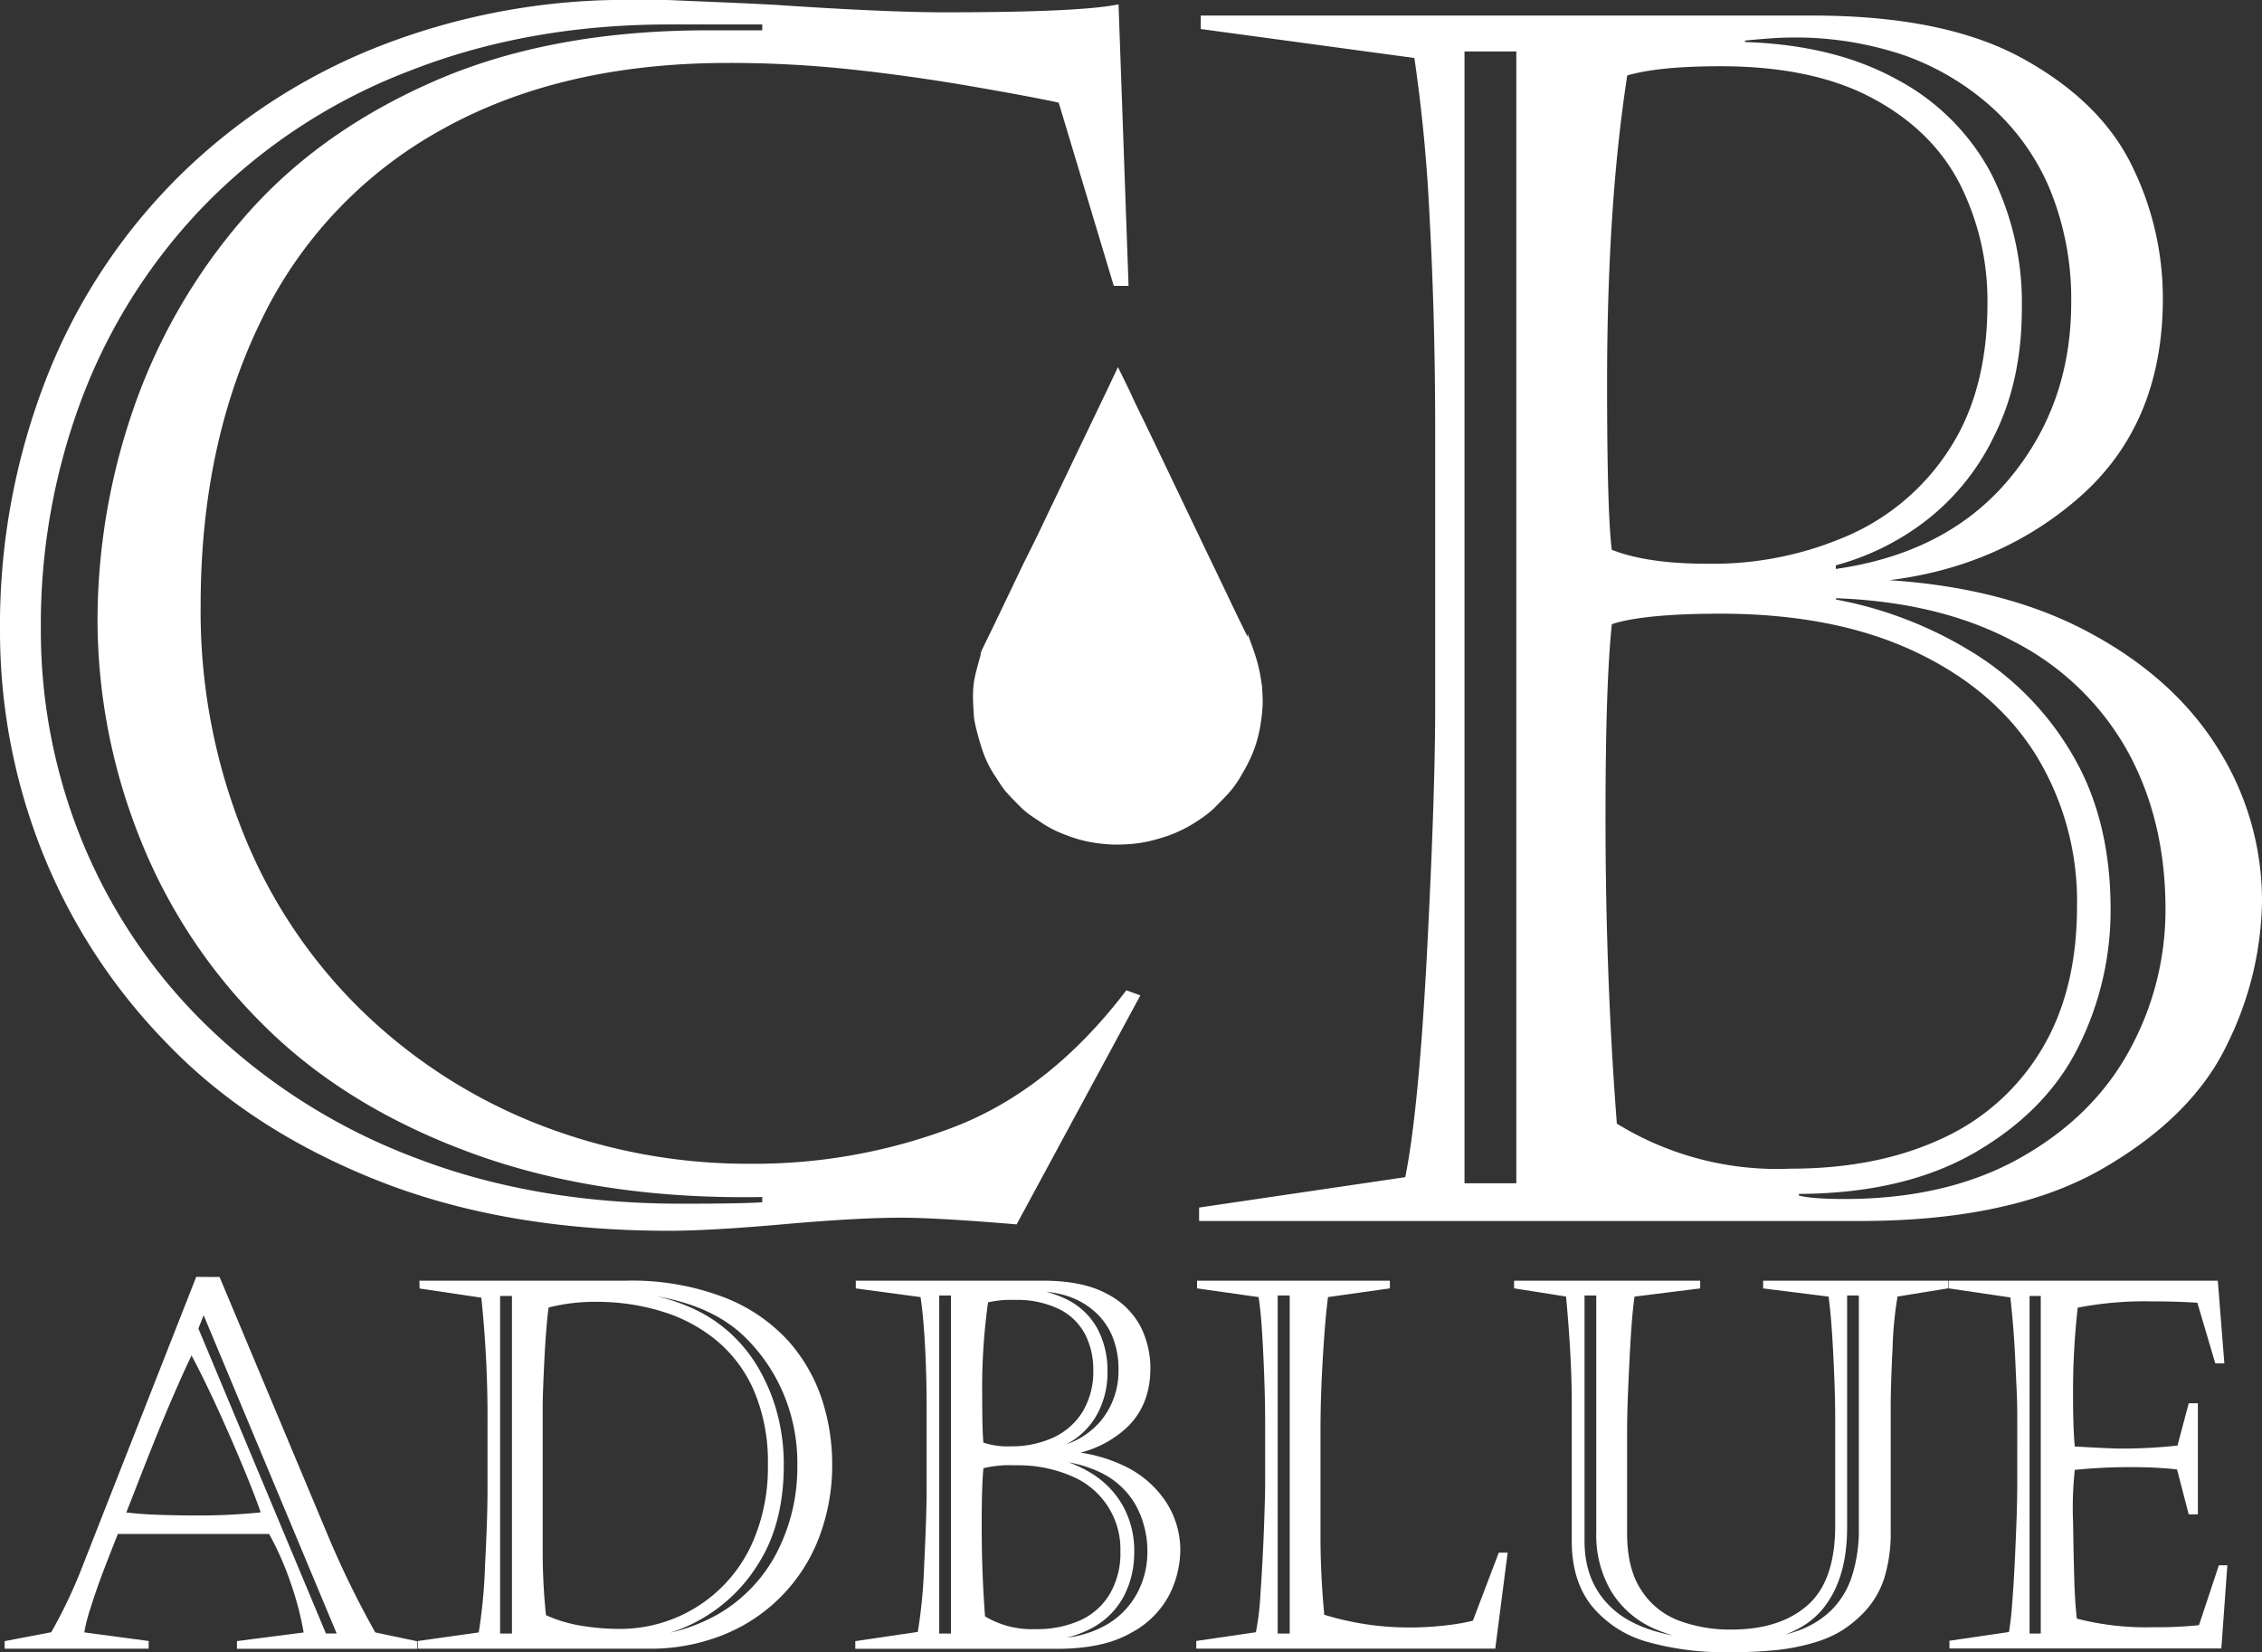
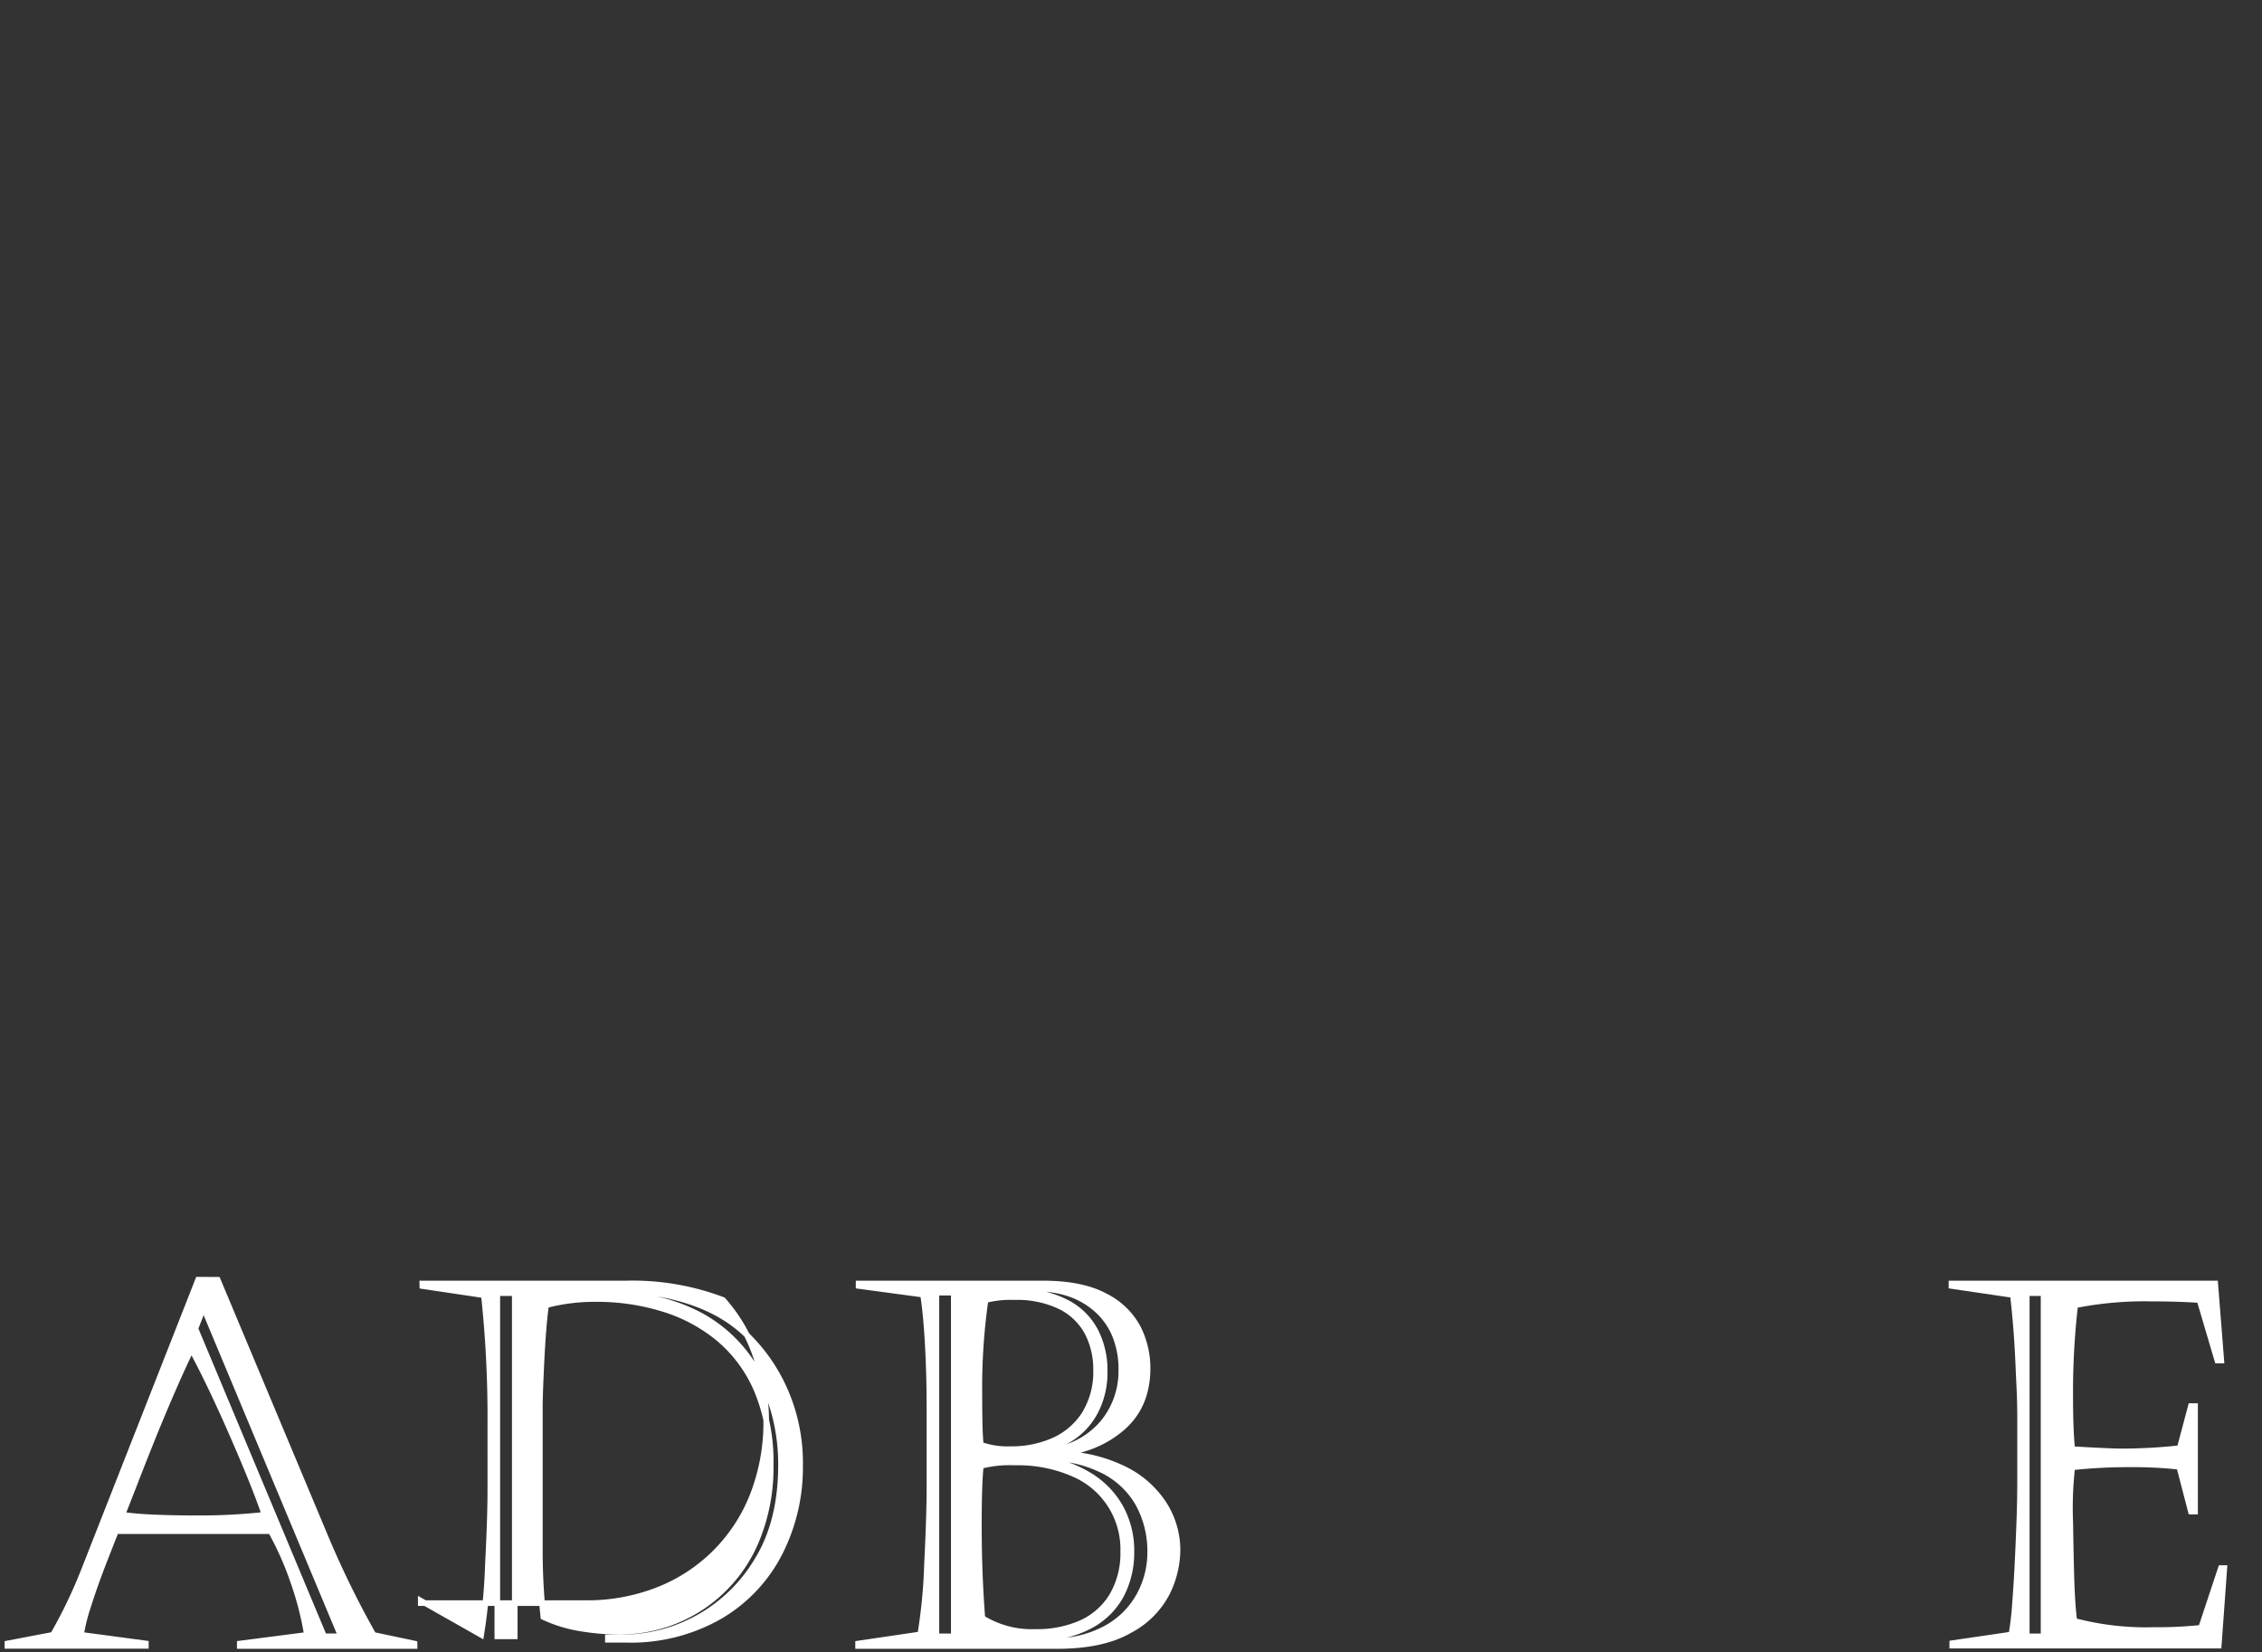
<svg xmlns="http://www.w3.org/2000/svg" viewBox="0 0 404.27 295.33">
  <rect x="0" y="0" width="404.27" height="295.33" fill="#333333" stroke="none" />
  <defs>
    <style>.cls-1{fill:#fff;stroke:#fff;stroke-miterlimit:10;}</style>
  </defs>
  <g id="Calque_2" data-name="Calque 2">
    <g id="Calque_1-2" data-name="Calque 1">
-       <path class="cls-1" d="M203.09,178.19l-21.68,40.13q-14.07-1.17-20.36-1.17-7.77,0-21,1.17t-20.51,1.17q-29.59,0-52.37-9.15T29.65,185.58a103.18,103.18,0,0,1-22-34.42A106.24,106.24,0,0,1,.5,113,121,121,0,0,1,8.92,67.37,103.69,103.69,0,0,1,32.73,31.48a105.67,105.67,0,0,1,35.89-23,120.47,120.47,0,0,1,44.09-8c4.1,0,6.69,0,7.76.07l7,.3c3.61.14,7.28.31,11,.51Q158.26,2.7,168.81,2.7q23.43,0,30.62-1.32l1.75,49.22h-1.75l-9.82-32.67q-4.4-1-15.53-2.93t-21.75-3.07a202.69,202.69,0,0,0-22.19-1.18Q100,10.75,78.5,22.84A77.54,77.54,0,0,0,46.2,57.12Q35.37,79.3,35.36,108.17a107,107,0,0,0,7.77,41.23,92.15,92.15,0,0,0,21.68,32.08,95.46,95.46,0,0,0,31.71,20.14,103.25,103.25,0,0,0,37.57,6.89,100.39,100.39,0,0,0,36.77-6.67q17.14-6.66,30.62-24.24ZM136.73,3.87H119.59q-25.49,0-46.8,8.42a102.53,102.53,0,0,0-36,23.44A101.32,101.32,0,0,0,14.42,70.37a115.16,115.16,0,0,0-7.62,42,100.16,100.16,0,0,0,7.84,39.19,97.77,97.77,0,0,0,23.14,33.25,108.52,108.52,0,0,0,36.55,22.71q21.24,8.13,47.46,8.13,11.71,0,14.94-.3v-1.9q-29.14.58-51.93-7.69T47.23,182.65a96.77,96.77,0,0,1-22-33.61A104.91,104.91,0,0,1,17.93,111a115.36,115.36,0,0,1,6.3-37.5A103.24,103.24,0,0,1,43.64,39.61Q56.75,24.24,77.55,15.08t48.93-9.16h10.25Z" />
-       <path class="cls-1" d="M214.81,216.27l36.76-5.42q2.49-12,4-41.23T257,124.13V77q0-19.9-1-38.15a288.68,288.68,0,0,0-2.78-28.93L215.1,4.75V3.28H323.94q23.43,0,37.2,7.55t19.34,18.82a53,53,0,0,1,5.57,23.73q0,22.28-14.87,35.23t-36.11,14.87v.58q22,1,37.43,9.09t23.36,20.72a50.46,50.46,0,0,1,7.91,27.18,58.84,58.84,0,0,1-6.08,25.19q-6.07,12.9-22.12,22.19t-43,9.31H214.81ZM261.24,8.7V212H271.5V8.7Zm46.44,100.49q-14.35,0-20.07,2-1.17,10.7-1.17,34.87,0,28.71,2.05,55.07A55.16,55.16,0,0,0,320,209.39q15.52,0,27.1-5.35a40.57,40.57,0,0,0,18.09-16q6.52-10.69,6.52-26.07a50.44,50.44,0,0,0-7.4-27.25q-7.4-11.87-21.82-18.68T307.68,109.19Zm-.3-97.85q-11.28,0-17,1.76-3.66,23.43-3.66,55.52,0,23.43.88,30,6.45,2.64,17.43,2.64a60.78,60.78,0,0,0,26.08-5.35,41.62,41.62,0,0,0,18-15.82q6.6-10.47,6.59-25.85a46.8,46.8,0,0,0-5-21.61q-5-9.73-15.82-15.52T307.38,11.34Zm4-4.54V8q16,.43,27.17,6.52A40.1,40.1,0,0,1,355.29,31a50.62,50.62,0,0,1,5.56,24.1q0,12.88-4.91,22.63a41.7,41.7,0,0,1-12.52,15.31,45.52,45.52,0,0,1-15.82,7.62v1.61Q348,99.52,359.31,86.12t11.36-31.86a52.38,52.38,0,0,0-3.74-20.36,41.6,41.6,0,0,0-10.69-15.16,47.08,47.08,0,0,0-15.9-9.38A61,61,0,0,0,320,6.21C318.13,6.21,315.24,6.41,311.34,6.8Zm16.26,99.61v1.17a70.73,70.73,0,0,1,24.17,9.16,51.93,51.93,0,0,1,18.09,18.31q6.81,11.49,6.81,27.46A54.08,54.08,0,0,1,371,186.9q-5.64,11.35-18.31,18.68T321,212.9v1.17q2.34.74,8.64.74,18.47,0,31.64-7.4T381,188a52.61,52.61,0,0,0,6.52-25.49q0-16.11-6.88-28.56a49.17,49.17,0,0,0-20.44-19.7Q346.65,107,327.6,106.41Z" />
      <path class="cls-1" d="M38.91,228.75l19.16,45.72a165.87,165.87,0,0,0,8.68,17.75l7.34,1.55v.44H42.85v-.44l12-1.55a55.1,55.1,0,0,0-2.46-9.54,54.4,54.4,0,0,0-4-9H20.72c-1.18,3-2.14,5.43-2.86,7.34s-1.41,3.91-2.08,6a33.26,33.26,0,0,0-1.3,5.18l11.59,1.55v.44H1.33v-.44l8.14-1.55a87.74,87.74,0,0,0,5.45-11.33l20.49-52.14Zm-4.69,12.44q-1.2,2.34-3.17,6.86t-3.56,8.45c-1.06,2.63-2.17,5.42-3.32,8.39s-1.92,4.92-2.3,5.86q2.61.36,6.08.49c2.32.09,4.52.13,6.62.13a106.57,106.57,0,0,0,12.7-.62q-1.68-5-5.71-14.23T34.22,241.19Zm.7-3.72,23,55h3L36.38,233.75Z" />
-       <path class="cls-1" d="M75.47,229.41h36.42a45.57,45.57,0,0,1,17.33,2.94A29.9,29.9,0,0,1,140.51,240a29.39,29.39,0,0,1,5.93,10.32,36.9,36.9,0,0,1,1.79,11.33,35.64,35.64,0,0,1-2.32,13,29.84,29.84,0,0,1-17,17.17,34.56,34.56,0,0,1-13,2.37H75.2v-.44L86,292.22a96.37,96.37,0,0,0,1.19-12.46q.45-8.7.44-13.66V254.51a205.29,205.29,0,0,0-1.15-23l-11-1.64Zm13.41,1.73v61.34H92V231.14Zm7.61,20.45v25.84a111.53,111.53,0,0,0,.62,11.6,25.29,25.29,0,0,0,6.42,2,42.34,42.34,0,0,0,7.17.62,26.36,26.36,0,0,0,24.69-16.8,33.84,33.84,0,0,0,2.35-13,33,33,0,0,0-2.48-13.35,24.63,24.63,0,0,0-6.84-9.25,28.67,28.67,0,0,0-10-5.33,40,40,0,0,0-11.81-1.73,33.93,33.93,0,0,0-9,1.11q-.27,1.68-.51,4.8t-.42,7.33Q96.49,249.55,96.49,251.59Zm8.41-21.12v.45a55.26,55.26,0,0,1,11.53,1.1,32.09,32.09,0,0,1,8.59,3,25.61,25.61,0,0,1,10.48,10.45,32.1,32.1,0,0,1,3,7.57,34.9,34.9,0,0,1,1.08,8.8q0,10.32-4.42,17.31A28.15,28.15,0,0,1,112,292.66h-3.36v.44H112a32,32,0,0,0,16.71-4.22,27.68,27.68,0,0,0,10.69-11.38A33.65,33.65,0,0,0,143,262a32.36,32.36,0,0,0-2.59-13.25,31.4,31.4,0,0,0-6.49-9.68q-8.35-8.62-26.38-8.63Z" />
+       <path class="cls-1" d="M75.47,229.41h36.42a45.57,45.57,0,0,1,17.33,2.94a29.39,29.39,0,0,1,5.93,10.32,36.9,36.9,0,0,1,1.79,11.33,35.64,35.64,0,0,1-2.32,13,29.84,29.84,0,0,1-17,17.17,34.56,34.56,0,0,1-13,2.37H75.2v-.44L86,292.22a96.37,96.37,0,0,0,1.19-12.46q.45-8.7.44-13.66V254.51a205.29,205.29,0,0,0-1.15-23l-11-1.64Zm13.41,1.73v61.34H92V231.14Zm7.61,20.45v25.84a111.53,111.53,0,0,0,.62,11.6,25.29,25.29,0,0,0,6.42,2,42.34,42.34,0,0,0,7.17.62,26.36,26.36,0,0,0,24.69-16.8,33.84,33.84,0,0,0,2.35-13,33,33,0,0,0-2.48-13.35,24.63,24.63,0,0,0-6.84-9.25,28.67,28.67,0,0,0-10-5.33,40,40,0,0,0-11.81-1.73,33.93,33.93,0,0,0-9,1.11q-.27,1.68-.51,4.8t-.42,7.33Q96.49,249.55,96.49,251.59Zm8.41-21.12v.45a55.26,55.26,0,0,1,11.53,1.1,32.09,32.09,0,0,1,8.59,3,25.61,25.61,0,0,1,10.48,10.45,32.1,32.1,0,0,1,3,7.57,34.9,34.9,0,0,1,1.08,8.8q0,10.32-4.42,17.31A28.15,28.15,0,0,1,112,292.66h-3.36v.44H112a32,32,0,0,0,16.71-4.22,27.68,27.68,0,0,0,10.69-11.38A33.65,33.65,0,0,0,143,262a32.36,32.36,0,0,0-2.59-13.25,31.4,31.4,0,0,0-6.49-9.68q-8.35-8.62-26.38-8.63Z" />
      <path class="cls-1" d="M153.36,293.77l11.11-1.64a94.18,94.18,0,0,0,1.2-12.46q.44-8.84.44-13.74V251.67q0-6-.31-11.52c-.21-3.68-.49-6.59-.84-8.75l-11.51-1.55v-.44h32.89q7.08,0,11.24,2.28a13.39,13.39,0,0,1,5.84,5.69,16,16,0,0,1,1.68,7.17q0,6.72-4.49,10.64a18.72,18.72,0,0,1-10.91,4.5v.17A26.92,26.92,0,0,1,201,262.61a17.7,17.7,0,0,1,7.06,6.26,15.26,15.26,0,0,1,2.39,8.21,17.66,17.66,0,0,1-1.84,7.61,15.75,15.75,0,0,1-6.68,6.71q-4.84,2.81-13,2.81H153.36Zm14-62.72v61.43h3.1V231.05Zm14,30.36a20.35,20.35,0,0,0-6.06.62c-.24,2.16-.35,5.67-.35,10.53q0,8.69.62,16.65a16.81,16.81,0,0,0,9.51,2.48,19.3,19.3,0,0,0,8.19-1.62,12.33,12.33,0,0,0,5.47-4.85,14.87,14.87,0,0,0,2-7.87,14.62,14.62,0,0,0-8.83-13.88A24.52,24.52,0,0,0,181.42,261.41Zm-.08-29.56a18.4,18.4,0,0,0-5.14.53,110,110,0,0,0-1.1,16.77c0,4.72.08,7.75.26,9.08a14.3,14.3,0,0,0,5.27.79,18.52,18.52,0,0,0,7.88-1.61,12.63,12.63,0,0,0,5.44-4.78,14.4,14.4,0,0,0,2-7.82,14.13,14.13,0,0,0-1.5-6.52,11,11,0,0,0-4.78-4.7A17.66,17.66,0,0,0,181.34,231.85Zm1.19-1.38v.36a18,18,0,0,1,8.21,2,12,12,0,0,1,5.07,5,15.3,15.3,0,0,1,1.68,7.28,15,15,0,0,1-1.48,6.84,12.59,12.59,0,0,1-3.79,4.62,13.59,13.59,0,0,1-4.78,2.3v.49a14.64,14.64,0,0,0,9.59-4.89,14.45,14.45,0,0,0,3.43-9.63,15.87,15.87,0,0,0-1.13-6.15,12.59,12.59,0,0,0-3.23-4.58,14.22,14.22,0,0,0-4.81-2.83,18.3,18.3,0,0,0-6.15-.95C184.58,230.3,183.71,230.36,182.53,230.47Zm4.91,30.1v.36a21.49,21.49,0,0,1,7.31,2.76,15.72,15.72,0,0,1,5.46,5.53,16,16,0,0,1,2.06,8.3,16.41,16.41,0,0,1-1.7,7.37,13.4,13.4,0,0,1-5.54,5.64,18.84,18.84,0,0,1-9.58,2.22v.35a10.07,10.07,0,0,0,2.61.22,19.23,19.23,0,0,0,9.56-2.23,14.84,14.84,0,0,0,6-5.87,15.93,15.93,0,0,0,2-7.7,17.63,17.63,0,0,0-2.08-8.63,14.86,14.86,0,0,0-6.18-5.95A22.12,22.12,0,0,0,187.44,260.57Z" />
-       <path class="cls-1" d="M214.44,229.85v-.44H247.9v.44l-11,1.55c-.39,2.87-.71,6.72-1,11.58s-.4,9.09-.4,12.72v19q0,6.87.71,14.3a51.74,51.74,0,0,0,15.63,2.39,54.76,54.76,0,0,0,7.17-.44,36.34,36.34,0,0,0,4.6-.84l4.6-12.09h.67l-2.08,16.16h-52.5v-.44l10.58-1.55a49.64,49.64,0,0,0,.91-7.57q.38-5.44.6-11.24c.14-3.87.22-6.6.22-8.19V254.06q0-3.66-.18-8.43t-.42-8.34c-.16-2.39-.38-4.35-.64-5.89Zm13.41,1.2v61.43H231V231.05Z" />
-       <path class="cls-1" d="M281.41,275.44V250.79q0-8.23-1.06-19.48l-9.25-1.46v-.44h32.26v.44l-11.68,1.46c-.3,2.07-.53,4.55-.71,7.44s-.33,6-.47,9.25-.2,5.9-.2,7.88v18.19q0,6.51,2.64,10.47a14.22,14.22,0,0,0,6.95,5.6,26.66,26.66,0,0,0,9.53,1.63q8.91,0,14-4.51t5.07-14.61V253.71q0-5-.36-11.93c-.23-4.59-.53-8.08-.88-10.47l-11.64-1.46v-.44h32.09v.44l-9,1.46a66.18,66.18,0,0,0-.95,9.59q-.35,6.71-.34,11.26v21.47a26.72,26.72,0,0,1-1.19,8.5,15.59,15.59,0,0,1-3.72,6,20.85,20.85,0,0,1-3.63,2.92,20.42,20.42,0,0,1-4.82,2.08,36.92,36.92,0,0,1-6.38,1.28,75.35,75.35,0,0,1-8.54.4A50.2,50.2,0,0,1,294.6,293a19.22,19.22,0,0,1-9.67-6.2Q281.4,282.44,281.41,275.44Zm25.23,18.24v-.58a29.93,29.93,0,0,1-10.91-2.5,16.5,16.5,0,0,1-7.31-6.37,19.23,19.23,0,0,1-2.63-10.34V231.05h-3.1v44.39q0,8.19,5.73,12.95T306.64,293.68Zm5.79-.58v.58a31.8,31.8,0,0,0,9-1.71,17,17,0,0,0,6.31-3.89,15.66,15.66,0,0,0,3.74-6.26,27.8,27.8,0,0,0,1.24-8.72V231.05h-3.1v42q0,8.85-4.07,14T312.43,293.1Z" />
      <path class="cls-1" d="M348.77,229.85v-.44h47.14L397,243.18h-.71l-3.19-10.8q-3.76-.27-8.45-.27a63.67,63.67,0,0,0-13.77,1.2,135,135,0,0,0-.88,16.37c0,3.84.11,6.95.35,9.34q7,.41,8.9.4a94.18,94.18,0,0,0,10.31-.58l2-7.52h.75v18.86h-.75l-2.08-8a73.76,73.76,0,0,0-8.5-.44,95.4,95.4,0,0,0-10.62.53,64.23,64.23,0,0,0-.35,10q.09,6.29.22,10.38c.09,2.73.25,5.09.49,7.06a50.12,50.12,0,0,0,14.16,1.64,75.08,75.08,0,0,0,8.5-.4l3.54-10.67h.62l-1,13.86H348.91v-.44l10.57-1.55a51.58,51.58,0,0,0,.64-5.54q.3-3.71.51-8.34t.31-7.74c.06-2.08.09-3.91.09-5.47V254c0-1.42,0-3.43-.13-6s-.22-5.31-.4-8.12-.43-5.6-.75-8.41Zm13.46,1.29v61.34h3V231.14Z" />
-       <path class="cls-1" d="M225.15,126.19a30.45,30.45,0,0,1-.56,4.35,22.46,22.46,0,0,1-1.22,4,28.76,28.76,0,0,1-1.78,3.5,19.68,19.68,0,0,1-1.91,2.85c-.93,1.12-2,2.12-3,3.17a19.52,19.52,0,0,1-2.89,2.23,23.48,23.48,0,0,1-7,3.18,23.18,23.18,0,0,1-3.59.77,29.77,29.77,0,0,1-4,.22,26.25,26.25,0,0,1-4.5-.49,22.43,22.43,0,0,1-3.93-1.16,19,19,0,0,1-4.37-2.19c-.71-.5-1.46-.94-2.15-1.45a14.11,14.11,0,0,1-1.55-1.33c-.93-.94-1.87-1.87-2.72-2.88-.64-.77-1.13-1.68-1.71-2.52a18.88,18.88,0,0,1-1.94-3.73,40.74,40.74,0,0,1-1.22-4c-.19-.64-.32-1.3-.46-2a6.4,6.4,0,0,1-.11-1c-.06-1.07-.15-2.14-.14-3.21a16.11,16.11,0,0,1,.36-3.6c.36-1.52.8-3,1.2-4.55a1.63,1.63,0,0,1,.09-.19l2.29-4.71,2.51-5.24,2.44-5.1L185.83,96l2.38-5c.84-1.74,1.68-3.49,2.51-5.23l2.46-5.14q1.26-2.61,2.51-5.23l2.4-5,1.72-3.63,1.64,3.35c.3.64.58,1.28.88,1.91.76,1.58,1.53,3.15,2.29,4.72.84,1.74,1.68,3.49,2.51,5.23l2.46,5.14L212,92.16c.82,1.72,1.65,3.44,2.47,5.17l2.5,5.19c.82,1.73,1.65,3.45,2.47,5.17s1.61,3.36,2.42,5c.54,1.14,1.17,2.25,1.62,3.43a29.53,29.53,0,0,1,1.08,3.73c.23.95.34,1.93.5,2.9a.34.34,0,0,1,0,.1C225.12,124,225.22,125.1,225.15,126.19Z" />
    </g>
  </g>
</svg>